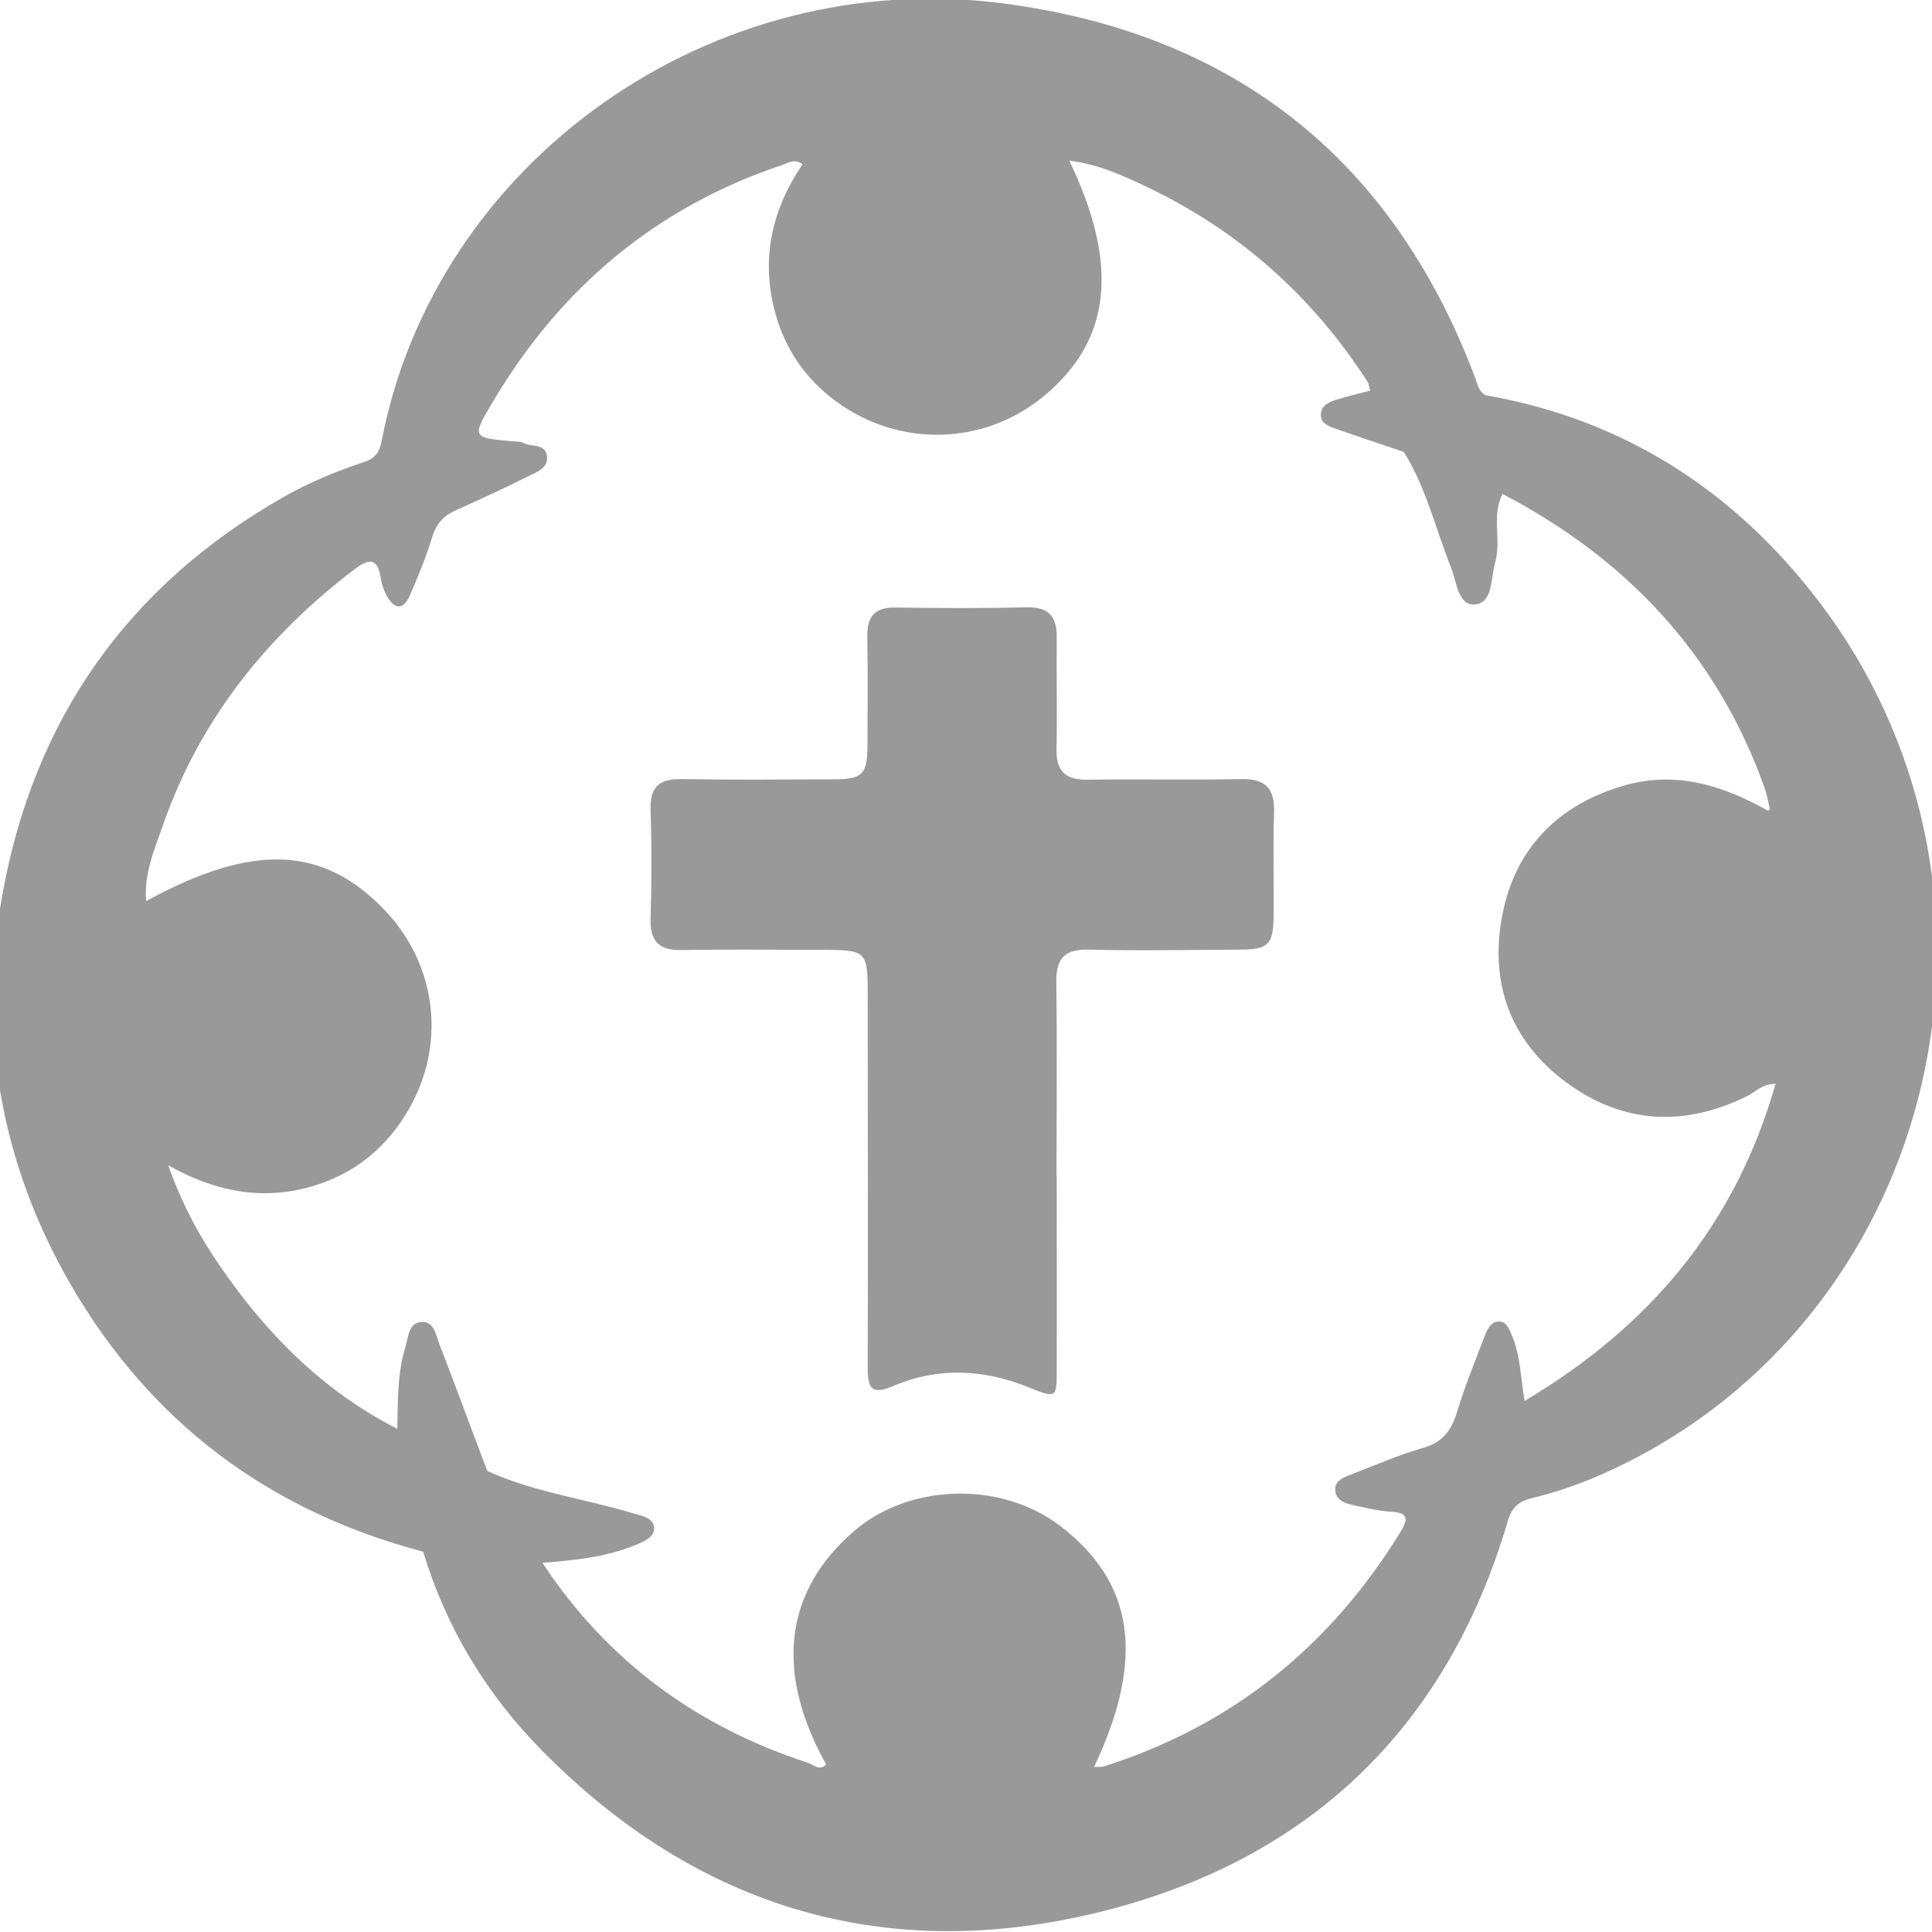
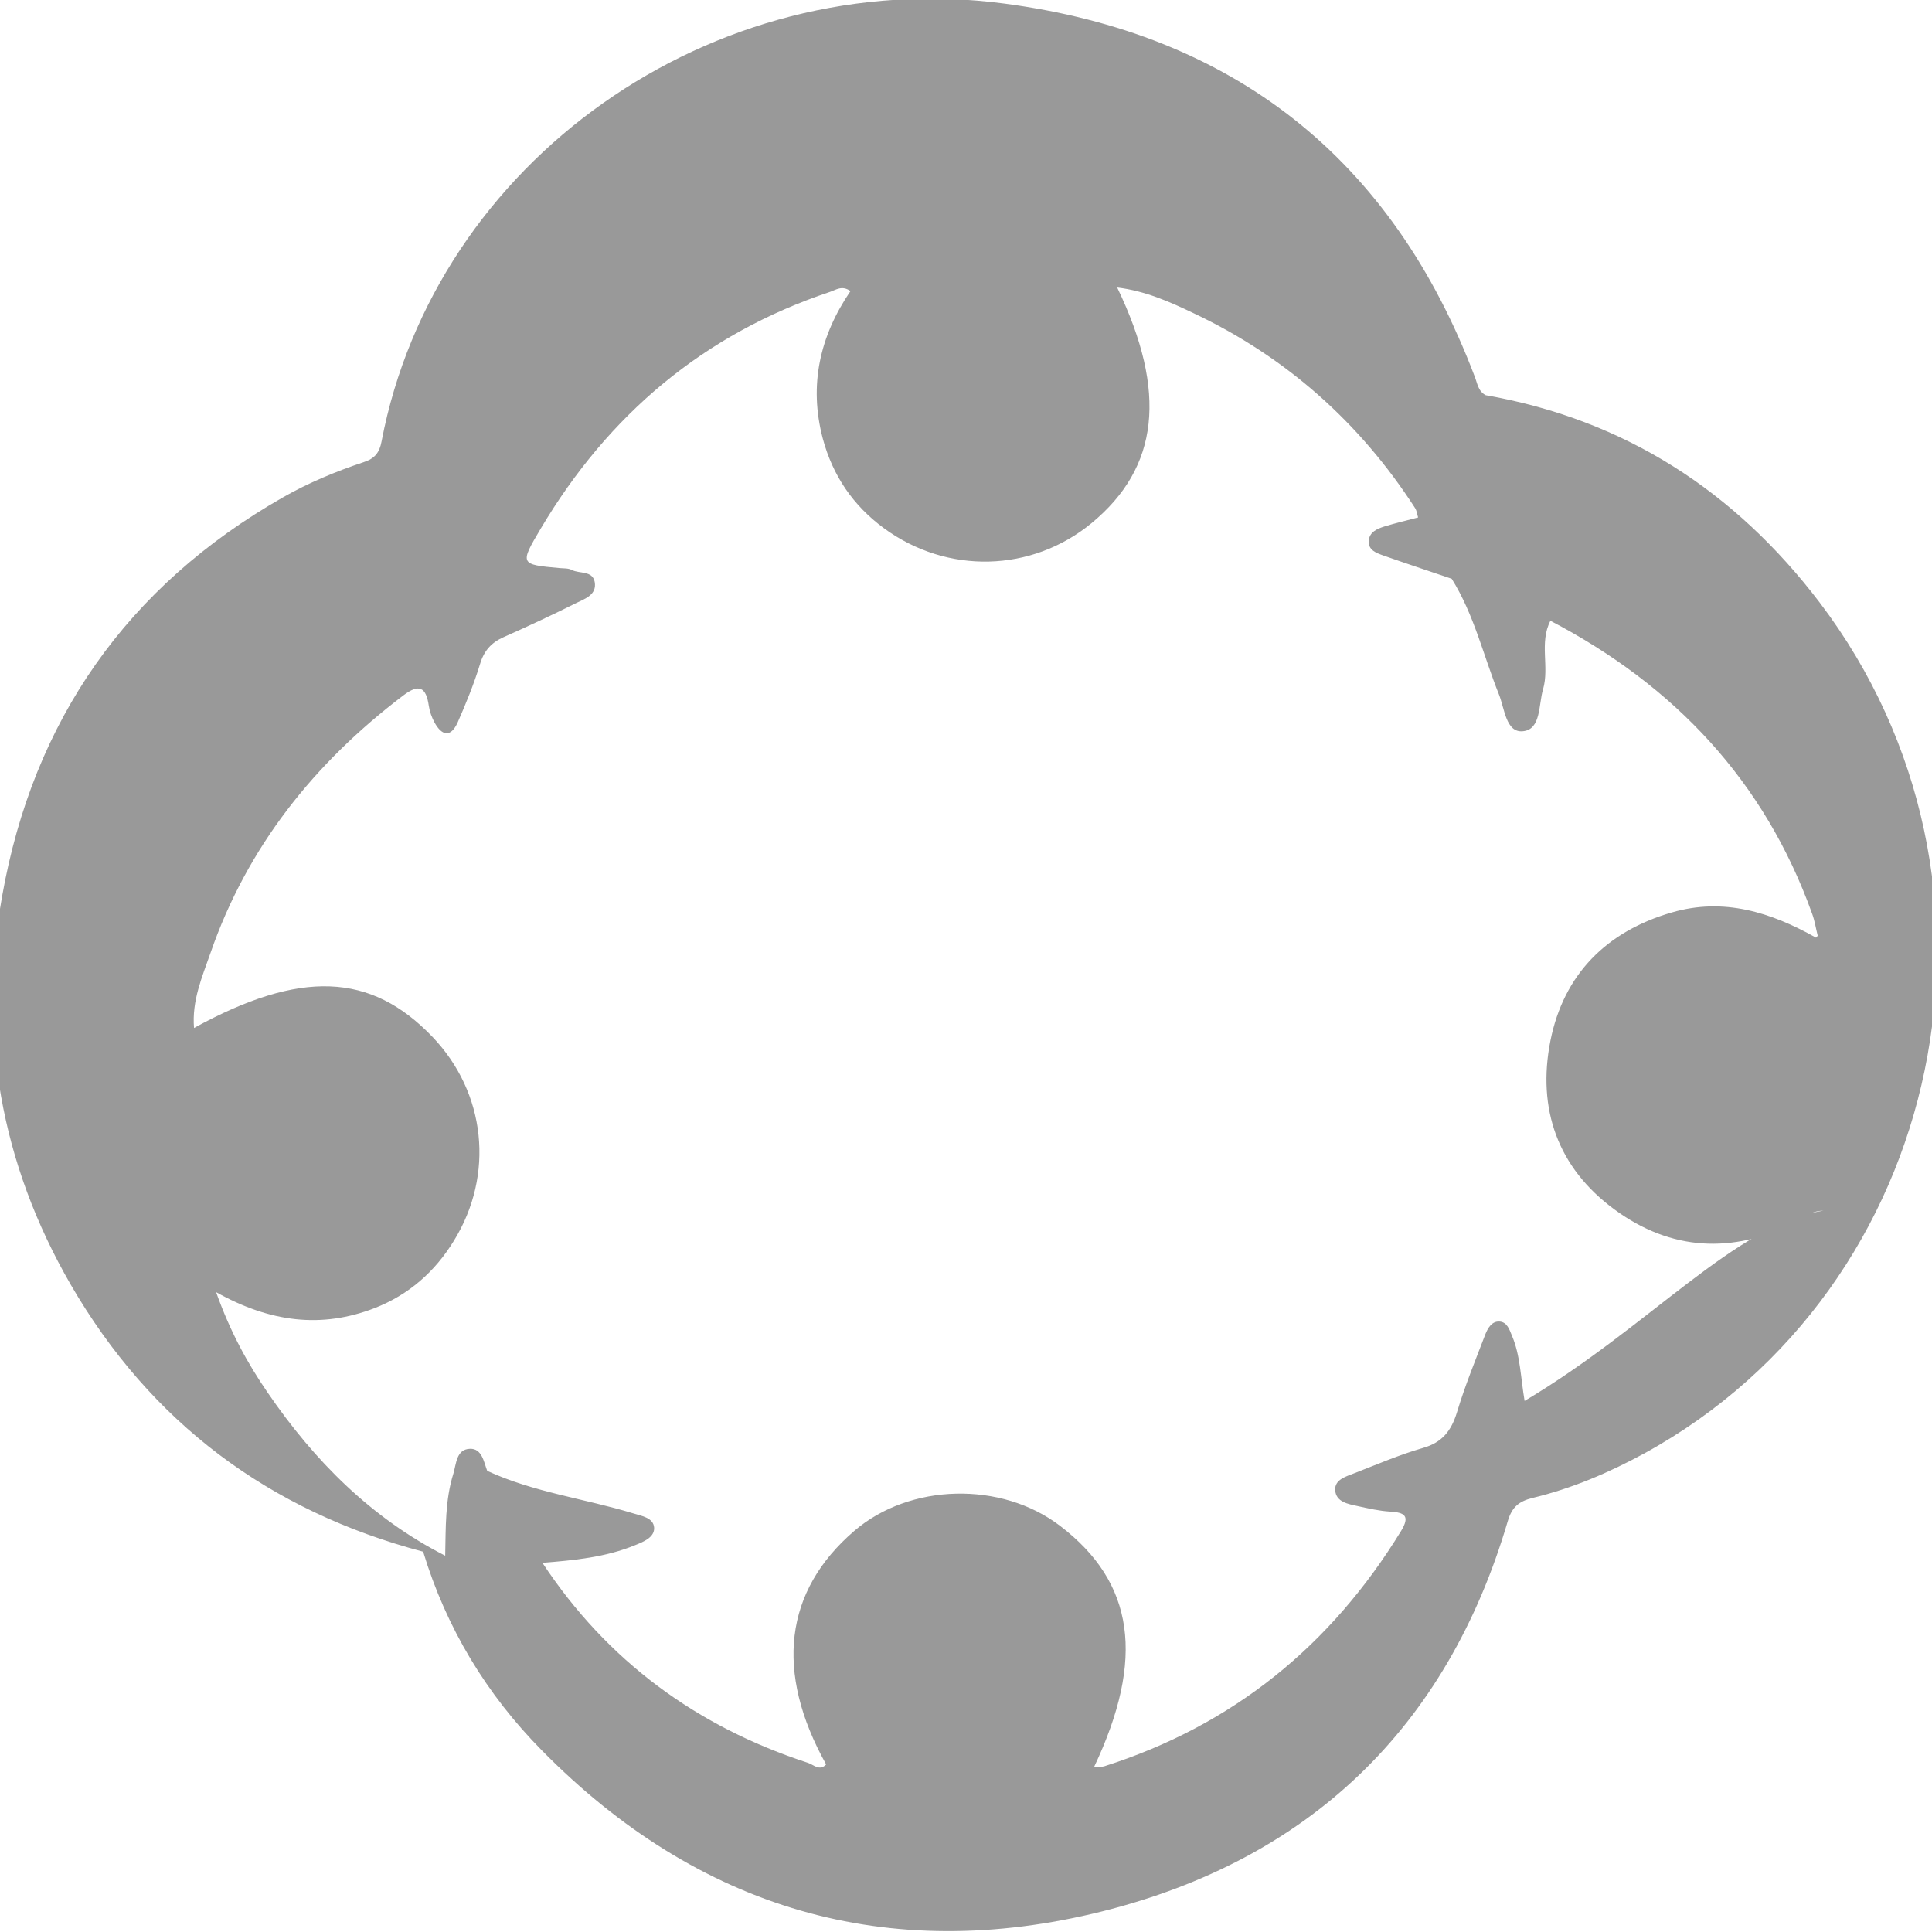
<svg xmlns="http://www.w3.org/2000/svg" version="1.1" id="Layer_1" x="0px" y="0px" viewBox="0 0 92 92" style="enable-background:new 0 0 92 92;" xml:space="preserve">
  <style type="text/css">
	.st0{fill:#999999;}
</style>
  <g>
-     <path class="st0" d="M86.65,28.69c-4.02-5.29-9.28-8.71-15.9-9.87c-0.37-0.19-0.4-0.58-0.53-0.9C66.29,7.55,58.74,1.61,47.83,0.17   C33.86-1.68,20.71,7.72,18.17,21.02c-0.1,0.54-0.33,0.82-0.86,0.99c-1.32,0.44-2.62,0.98-3.83,1.67   C6.04,27.92,1.58,34.32,0.1,42.68c-1.16,6.5-0.06,12.73,3.26,18.48c3.81,6.58,9.45,10.79,16.79,12.73l0,0   c1.1,3.63,3.02,6.8,5.66,9.47c7.43,7.54,16.46,10.21,26.67,7.66c9.83-2.46,16.42-8.72,19.32-18.59c0.2-0.67,0.53-0.94,1.18-1.1   c1.87-0.45,3.63-1.2,5.32-2.12C92.7,61.32,96.72,41.96,86.65,28.69z M72.6,66.71c-0.19-1.12-0.2-2.16-0.6-3.1   c-0.12-0.29-0.23-0.66-0.6-0.68c-0.36-0.02-0.55,0.31-0.67,0.61c-0.47,1.23-0.97,2.45-1.35,3.71c-0.27,0.88-0.7,1.44-1.62,1.7   c-1.11,0.32-2.18,0.78-3.26,1.2c-0.4,0.16-0.95,0.3-0.92,0.81c0.04,0.57,0.62,0.66,1.08,0.76c0.5,0.11,1.02,0.23,1.53,0.26   c0.71,0.04,0.96,0.21,0.53,0.92c-3.35,5.47-8.01,9.26-14.14,11.21c-0.14,0.04-0.3,0.02-0.48,0.03c2.44-5.16,1.92-8.78-1.62-11.48   c-2.8-2.14-7.16-2.03-9.8,0.24c-3.33,2.86-3.8,6.71-1.34,11.12c-0.31,0.33-0.59,0.02-0.85-0.07c-5.31-1.73-9.57-4.85-12.66-9.53   c1.5-0.12,3-0.26,4.41-0.84c0.4-0.16,0.93-0.37,0.91-0.83c-0.03-0.48-0.59-0.56-1.01-0.69c-2.31-0.7-4.73-1-6.94-2.02   c-0.76-2.01-1.5-4.03-2.28-6.04c-0.16-0.43-0.25-1.07-0.82-1.05c-0.65,0.02-0.65,0.71-0.79,1.18c-0.4,1.27-0.36,2.6-0.39,3.91   c0.5,0.36,1.02,0.67,1.55,0.95c-0.53-0.28-1.05-0.59-1.55-0.95c-3.53-1.8-6.23-4.52-8.45-7.76c-0.97-1.41-1.78-2.89-2.46-4.79   c2.57,1.44,5.02,1.74,7.55,0.76c1.62-0.63,2.87-1.73,3.77-3.2c1.95-3.15,1.53-7.06-1.02-9.72c-2.93-3.06-6.28-3.2-11.35-0.42   c-0.11-1.3,0.39-2.44,0.78-3.56c1.75-5.06,4.95-9.06,9.18-12.27c0.76-0.58,1.09-0.4,1.22,0.49c0.04,0.27,0.14,0.55,0.27,0.79   c0.35,0.64,0.77,0.73,1.1,0.01c0.4-0.91,0.78-1.84,1.07-2.79c0.19-0.64,0.54-1.02,1.12-1.28c1.17-0.52,2.33-1.06,3.47-1.63   c0.41-0.2,0.98-0.39,0.87-1c-0.11-0.55-0.72-0.38-1.09-0.57c-0.17-0.09-0.39-0.07-0.59-0.09c-1.88-0.17-1.9-0.18-0.89-1.88   c3.22-5.42,7.76-9.26,13.77-11.27c0.28-0.09,0.57-0.33,0.98-0.04c-1.46,2.14-1.99,4.48-1.32,7.02c0.47,1.76,1.44,3.19,2.91,4.27   c3.01,2.21,7.04,2.11,9.89-0.24c3.21-2.65,3.62-6.23,1.22-11.22c1.33,0.16,2.5,0.68,3.63,1.22c4.4,2.08,7.92,5.2,10.56,9.29   c0.08,0.13,0.09,0.29,0.14,0.44c0.37,0.43,0.7,0.88,0.97,1.36c-0.27-0.48-0.6-0.94-0.97-1.36c-0.54,0.14-1.08,0.27-1.61,0.43   c-0.34,0.11-0.71,0.26-0.74,0.68c-0.03,0.45,0.36,0.58,0.69,0.7c1.08,0.38,2.17,0.74,3.26,1.11c1.07,1.71,1.51,3.67,2.25,5.51   c0.27,0.67,0.33,1.83,1.14,1.75c0.87-0.08,0.74-1.26,0.96-2c0.31-1.06-0.19-2.22,0.35-3.26c5.91,3.09,10.2,7.63,12.47,13.97   c0.12,0.33,0.17,0.68,0.26,1.03c-0.03,0.03-0.06,0.06-0.08,0.09c-2.15-1.21-4.4-1.92-6.87-1.2c-3.11,0.9-5.15,2.95-5.78,6.11   c-0.64,3.23,0.34,6.05,3.06,8.04c2.69,1.97,5.6,2.11,8.6,0.63c0.38-0.19,0.68-0.57,1.34-0.58C82.65,58.29,78.59,63.15,72.6,66.71z" />
-     <path class="st0" d="M59.13,37.1c-2.44,0.05-4.88-0.01-7.32,0.03c-1.08,0.02-1.53-0.41-1.5-1.49c0.04-1.76-0.01-3.52,0.01-5.28   c0.01-1-0.37-1.46-1.42-1.44c-2.08,0.05-4.16,0.04-6.24,0.01c-0.97-0.02-1.37,0.39-1.36,1.36c0.03,1.72,0.01,3.44,0.01,5.16   c-0.01,1.44-0.21,1.66-1.67,1.66c-2.4,0.01-4.8,0.03-7.2-0.01c-1.09-0.02-1.5,0.41-1.46,1.5c0.06,1.72,0.05,3.44,0,5.16   c-0.03,1.09,0.43,1.51,1.51,1.48c2.16-0.04,4.32-0.01,6.48-0.01c2.35,0,2.35,0,2.35,2.29c0,5.88,0.02,11.76,0,17.64   c0,1.03,0.24,1.25,1.24,0.83c2.12-0.9,4.29-0.79,6.42,0.07c1.32,0.53,1.34,0.53,1.34-0.82c0.01-3.08,0-6.16,0-9.24c0,0,0,0-0.01,0   c0-3.08,0.03-6.16-0.01-9.24c-0.01-1.13,0.4-1.57,1.56-1.54c2.4,0.06,4.8,0.01,7.2,0c1.35-0.01,1.58-0.25,1.59-1.62   c0.01-1.64-0.03-3.28,0.02-4.92C60.7,37.57,60.29,37.08,59.13,37.1z" />
+     <path class="st0" d="M86.65,28.69c-4.02-5.29-9.28-8.71-15.9-9.87c-0.37-0.19-0.4-0.58-0.53-0.9C66.29,7.55,58.74,1.61,47.83,0.17   C33.86-1.68,20.71,7.72,18.17,21.02c-0.1,0.54-0.33,0.82-0.86,0.99c-1.32,0.44-2.62,0.98-3.83,1.67   C6.04,27.92,1.58,34.32,0.1,42.68c-1.16,6.5-0.06,12.73,3.26,18.48c3.81,6.58,9.45,10.79,16.79,12.73l0,0   c1.1,3.63,3.02,6.8,5.66,9.47c7.43,7.54,16.46,10.21,26.67,7.66c9.83-2.46,16.42-8.72,19.32-18.59c0.2-0.67,0.53-0.94,1.18-1.1   c1.87-0.45,3.63-1.2,5.32-2.12C92.7,61.32,96.72,41.96,86.65,28.69z M72.6,66.71c-0.19-1.12-0.2-2.16-0.6-3.1   c-0.12-0.29-0.23-0.66-0.6-0.68c-0.36-0.02-0.55,0.31-0.67,0.61c-0.47,1.23-0.97,2.45-1.35,3.71c-0.27,0.88-0.7,1.44-1.62,1.7   c-1.11,0.32-2.18,0.78-3.26,1.2c-0.4,0.16-0.95,0.3-0.92,0.81c0.04,0.57,0.62,0.66,1.08,0.76c0.5,0.11,1.02,0.23,1.53,0.26   c0.71,0.04,0.96,0.21,0.53,0.92c-3.35,5.47-8.01,9.26-14.14,11.21c-0.14,0.04-0.3,0.02-0.48,0.03c2.44-5.16,1.92-8.78-1.62-11.48   c-2.8-2.14-7.16-2.03-9.8,0.24c-3.33,2.86-3.8,6.71-1.34,11.12c-0.31,0.33-0.59,0.02-0.85-0.07c-5.31-1.73-9.57-4.85-12.66-9.53   c1.5-0.12,3-0.26,4.41-0.84c0.4-0.16,0.93-0.37,0.91-0.83c-0.03-0.48-0.59-0.56-1.01-0.69c-2.31-0.7-4.73-1-6.94-2.02   c-0.16-0.43-0.25-1.07-0.82-1.05c-0.65,0.02-0.65,0.71-0.79,1.18c-0.4,1.27-0.36,2.6-0.39,3.91   c0.5,0.36,1.02,0.67,1.55,0.95c-0.53-0.28-1.05-0.59-1.55-0.95c-3.53-1.8-6.23-4.52-8.45-7.76c-0.97-1.41-1.78-2.89-2.46-4.79   c2.57,1.44,5.02,1.74,7.55,0.76c1.62-0.63,2.87-1.73,3.77-3.2c1.95-3.15,1.53-7.06-1.02-9.72c-2.93-3.06-6.28-3.2-11.35-0.42   c-0.11-1.3,0.39-2.44,0.78-3.56c1.75-5.06,4.95-9.06,9.18-12.27c0.76-0.58,1.09-0.4,1.22,0.49c0.04,0.27,0.14,0.55,0.27,0.79   c0.35,0.64,0.77,0.73,1.1,0.01c0.4-0.91,0.78-1.84,1.07-2.79c0.19-0.64,0.54-1.02,1.12-1.28c1.17-0.52,2.33-1.06,3.47-1.63   c0.41-0.2,0.98-0.39,0.87-1c-0.11-0.55-0.72-0.38-1.09-0.57c-0.17-0.09-0.39-0.07-0.59-0.09c-1.88-0.17-1.9-0.18-0.89-1.88   c3.22-5.42,7.76-9.26,13.77-11.27c0.28-0.09,0.57-0.33,0.98-0.04c-1.46,2.14-1.99,4.48-1.32,7.02c0.47,1.76,1.44,3.19,2.91,4.27   c3.01,2.21,7.04,2.11,9.89-0.24c3.21-2.65,3.62-6.23,1.22-11.22c1.33,0.16,2.5,0.68,3.63,1.22c4.4,2.08,7.92,5.2,10.56,9.29   c0.08,0.13,0.09,0.29,0.14,0.44c0.37,0.43,0.7,0.88,0.97,1.36c-0.27-0.48-0.6-0.94-0.97-1.36c-0.54,0.14-1.08,0.27-1.61,0.43   c-0.34,0.11-0.71,0.26-0.74,0.68c-0.03,0.45,0.36,0.58,0.69,0.7c1.08,0.38,2.17,0.74,3.26,1.11c1.07,1.71,1.51,3.67,2.25,5.51   c0.27,0.67,0.33,1.83,1.14,1.75c0.87-0.08,0.74-1.26,0.96-2c0.31-1.06-0.19-2.22,0.35-3.26c5.91,3.09,10.2,7.63,12.47,13.97   c0.12,0.33,0.17,0.68,0.26,1.03c-0.03,0.03-0.06,0.06-0.08,0.09c-2.15-1.21-4.4-1.92-6.87-1.2c-3.11,0.9-5.15,2.95-5.78,6.11   c-0.64,3.23,0.34,6.05,3.06,8.04c2.69,1.97,5.6,2.11,8.6,0.63c0.38-0.19,0.68-0.57,1.34-0.58C82.65,58.29,78.59,63.15,72.6,66.71z" />
  </g>
</svg>